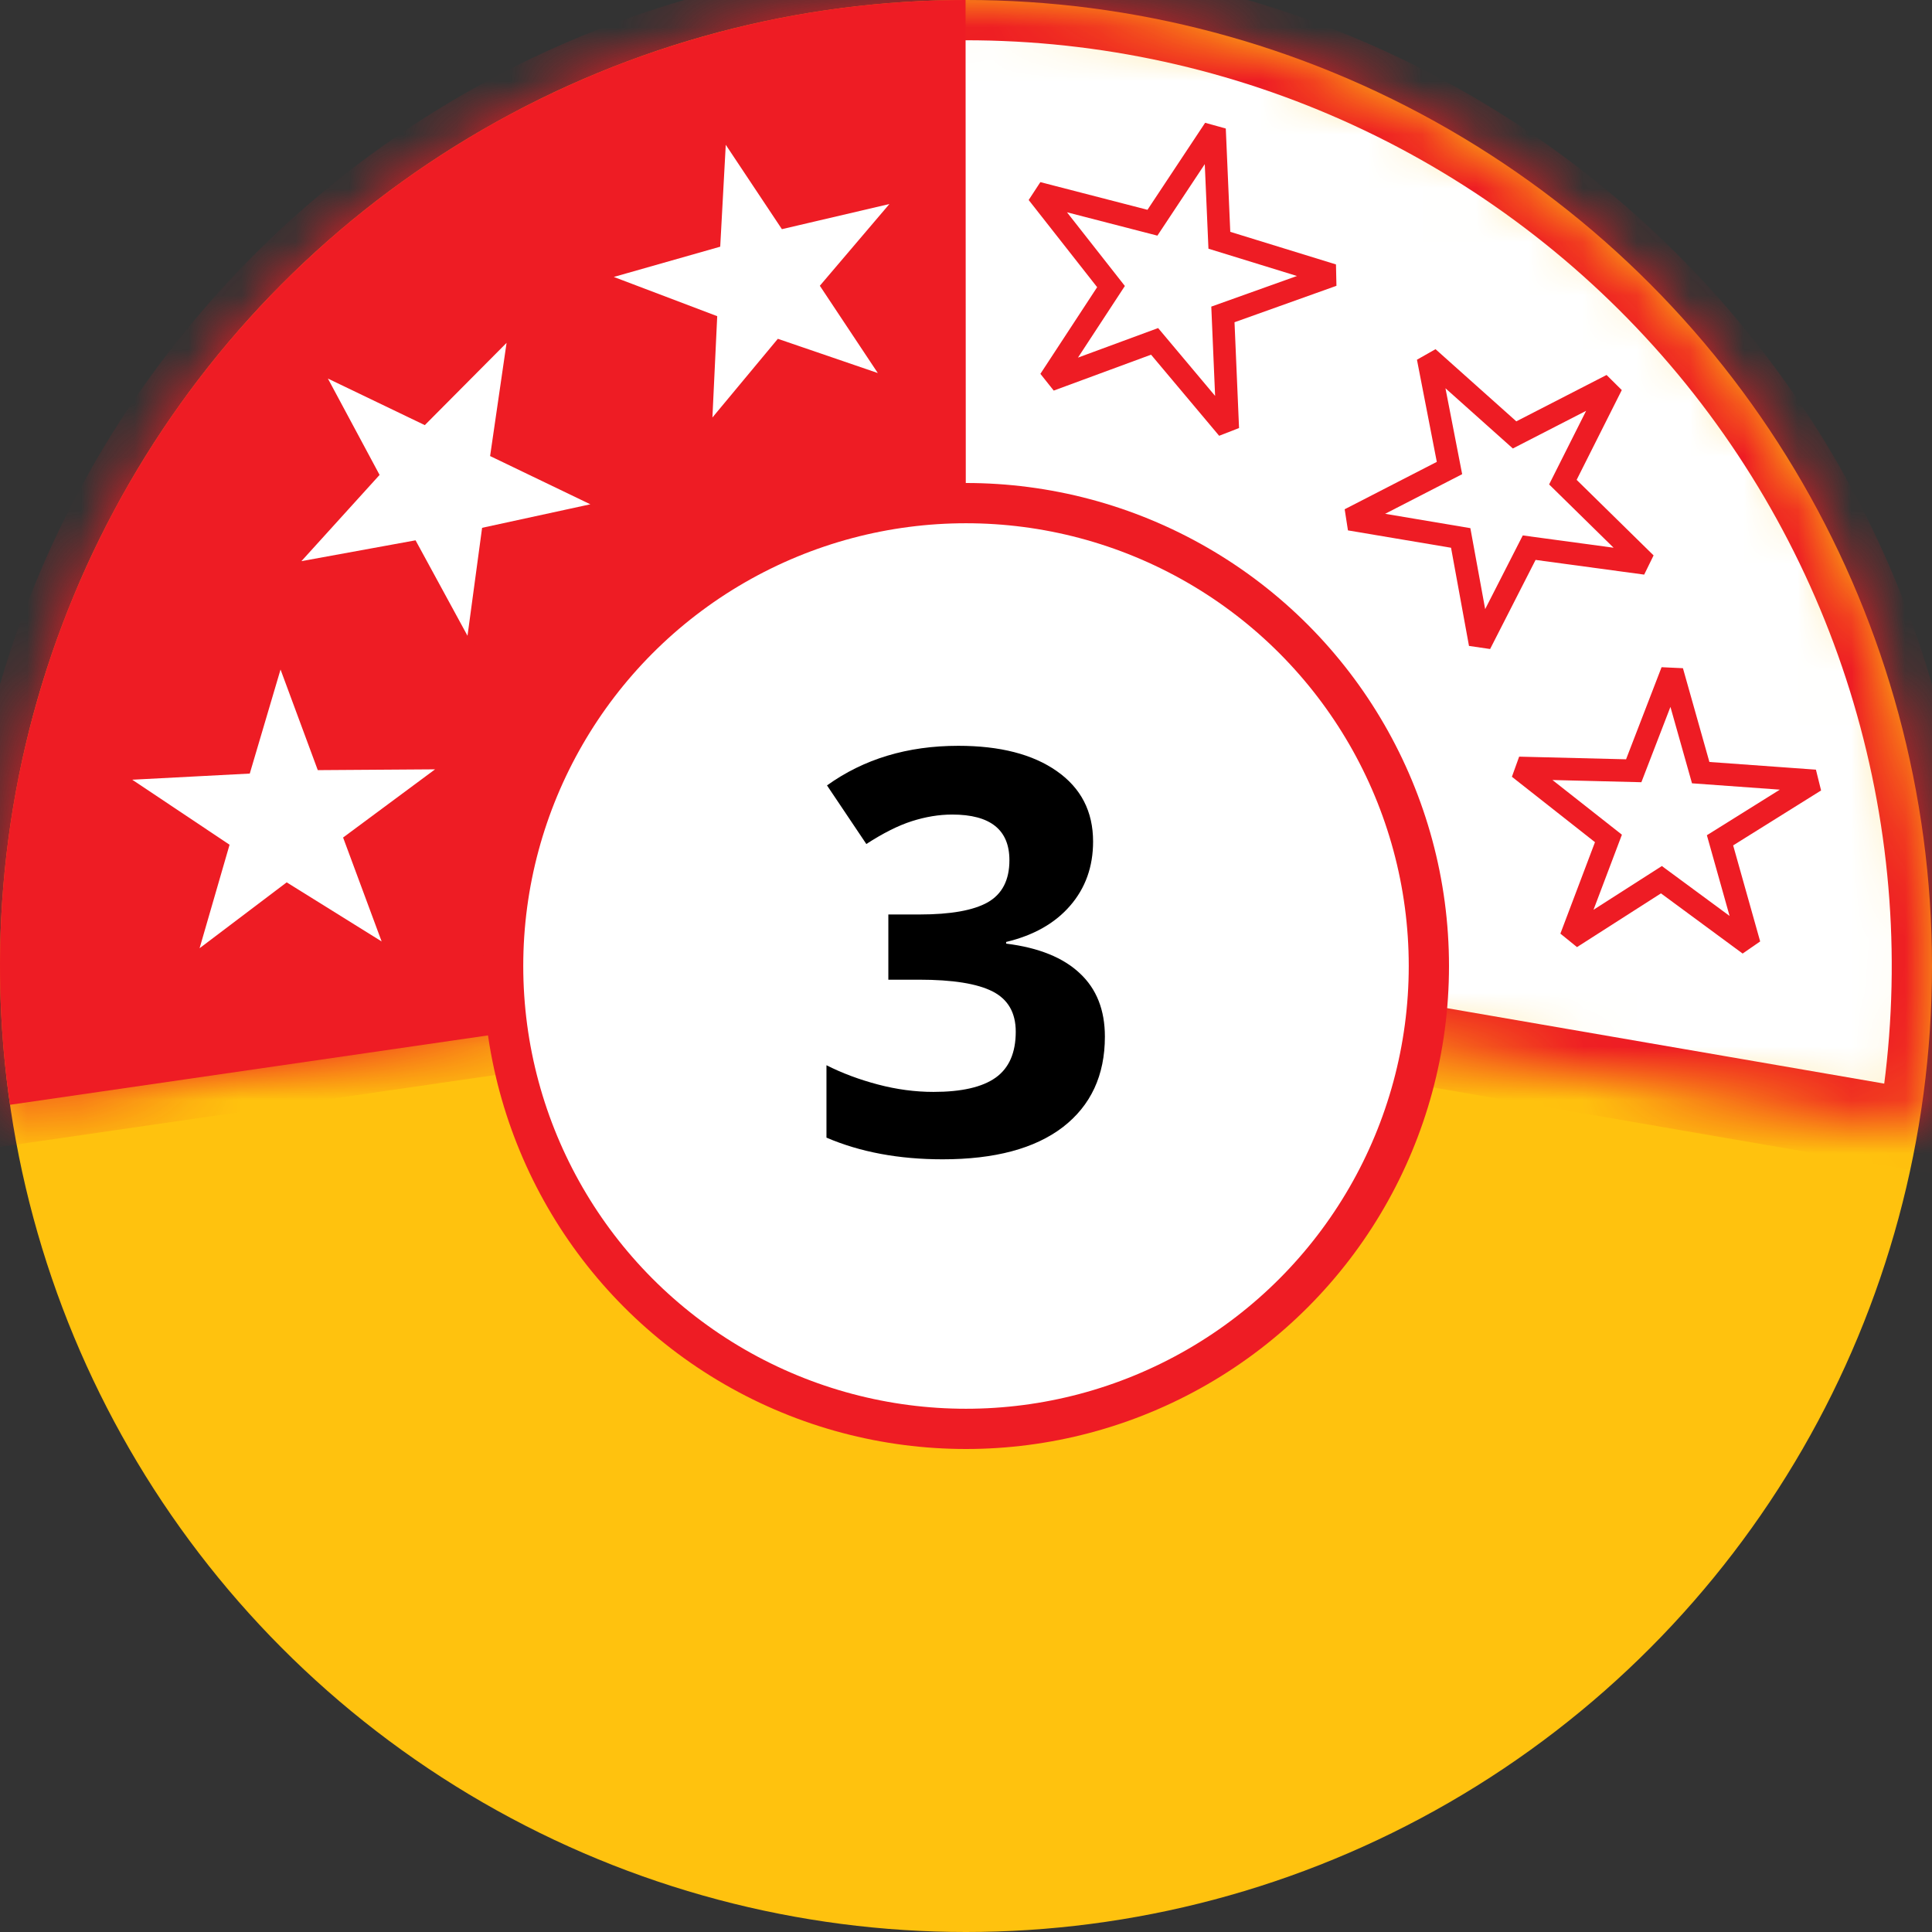
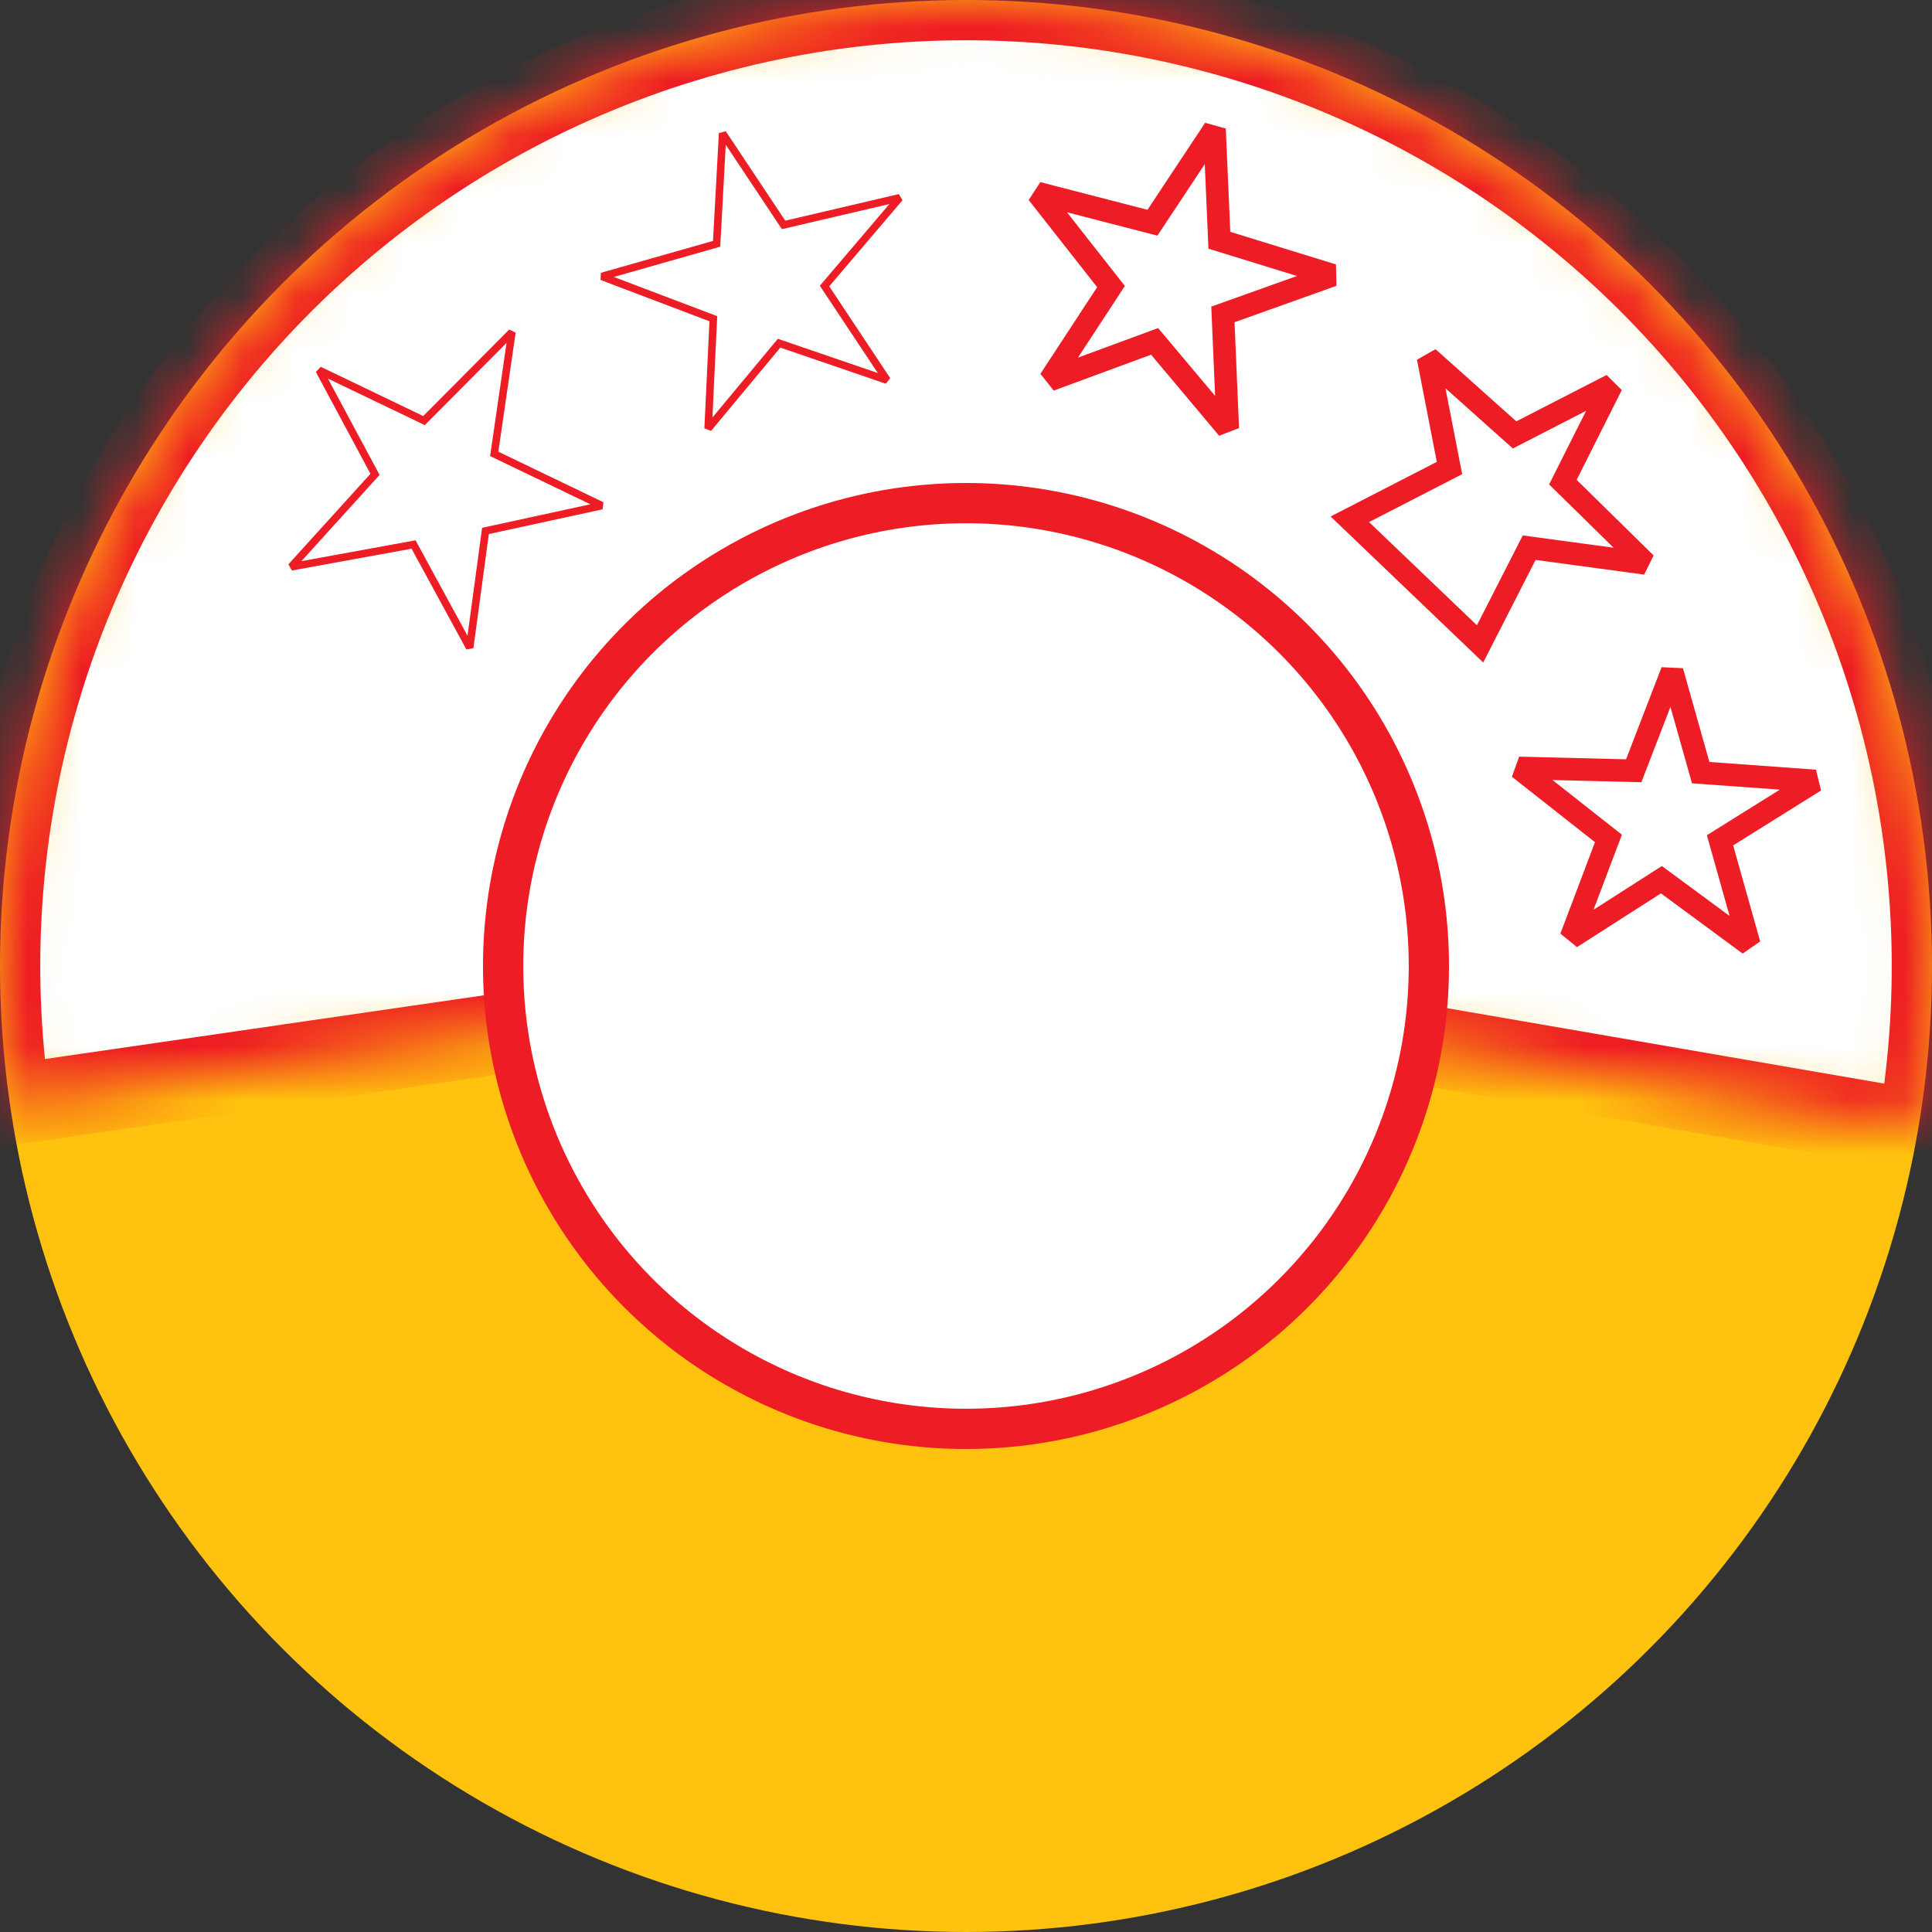
<svg xmlns="http://www.w3.org/2000/svg" width="36" height="36" viewBox="0 0 36 36" fill="none">
  <rect x="0" y="0" width="36" height="36" fill="#333333" stroke="none" />
  <circle r="18" transform="matrix(-1 0 0 1 18 18)" fill="#FFC20E" />
  <mask id="path-2-inside-1_3076_1145" fill="white">
    <path d="M0.187 20.586C-0.187 18.01 0.002 15.384 0.741 12.889C1.48 10.393 2.751 8.088 4.467 6.131C6.184 4.174 8.304 2.613 10.681 1.555C13.059 0.497 15.638 -0.033 18.24 0.002C20.843 0.036 23.407 0.635 25.755 1.756C28.104 2.878 30.181 4.495 31.845 6.497C33.508 8.499 34.717 10.837 35.389 13.351C36.062 15.866 36.18 18.496 35.738 21.061L18 18L0.187 20.586Z" />
  </mask>
  <path d="M0.187 20.586C-0.187 18.01 0.002 15.384 0.741 12.889C1.48 10.393 2.751 8.088 4.467 6.131C6.184 4.174 8.304 2.613 10.681 1.555C13.059 0.497 15.638 -0.033 18.24 0.002C20.843 0.036 23.407 0.635 25.755 1.756C28.104 2.878 30.181 4.495 31.845 6.497C33.508 8.499 34.717 10.837 35.389 13.351C36.062 15.866 36.18 18.496 35.738 21.061L18 18L0.187 20.586Z" fill="white" stroke="#EE1C24" stroke-width="1.5" mask="url(#path-2-inside-1_3076_1145)" />
-   <path d="M0.187 20.586C-0.184 18.031 -0.001 15.426 0.723 12.948C1.448 10.47 2.697 8.177 4.386 6.225C6.075 4.272 8.164 2.706 10.511 1.632C12.859 0.558 15.41 0.001 17.992 1.87968e-06L18 18L0.187 20.586Z" fill="#EE1C24" />
  <circle cx="18" cy="18" r="8.625" fill="white" stroke="#EE1C24" stroke-width="0.75" />
  <path fill-rule="evenodd" clip-rule="evenodd" d="M30.442 14.362L28.302 14.309L29.971 15.623L29.272 17.471L30.958 16.392L32.596 17.599L32.05 15.658L33.822 14.551L31.69 14.397L31.157 12.508L30.442 14.362Z" fill="white" stroke="#EE1C24" stroke-width="0.42" stroke-miterlimit="2.613" />
-   <path fill-rule="evenodd" clip-rule="evenodd" d="M29.122 8.984L30.665 10.499L28.494 10.205L27.579 11.998L27.218 10.024L25.152 9.676L27.009 8.721L26.609 6.663L28.222 8.104L30.032 7.174L29.122 8.984Z" fill="white" stroke="#EE1C24" stroke-width="0.42" stroke-miterlimit="2.5" />
+   <path fill-rule="evenodd" clip-rule="evenodd" d="M29.122 8.984L30.665 10.499L28.494 10.205L27.579 11.998L25.152 9.676L27.009 8.721L26.609 6.663L28.222 8.104L30.032 7.174L29.122 8.984Z" fill="white" stroke="#EE1C24" stroke-width="0.42" stroke-miterlimit="2.5" />
  <path fill-rule="evenodd" clip-rule="evenodd" d="M21.474 4.15L19.333 3.597L20.702 5.34L19.562 7.081L21.514 6.361L22.878 7.985L22.787 5.859L24.832 5.128L22.721 4.477L22.631 2.404L21.474 4.15Z" fill="white" stroke="#EE1C24" stroke-width="0.42" stroke-miterlimit="2.5" />
  <path fill-rule="evenodd" clip-rule="evenodd" d="M13.353 4.543L11.215 5.151L13.292 5.939L13.195 7.985L14.517 6.395L16.529 7.084L15.364 5.33L16.764 3.685L14.601 4.191L13.465 2.484L13.353 4.543Z" fill="white" stroke="#EE1C24" stroke-width="0.14" stroke-miterlimit="2.5" />
  <path fill-rule="evenodd" clip-rule="evenodd" d="M6.988 8.839L5.426 10.562L7.706 10.146L8.752 12.068L9.046 9.893L11.214 9.422L9.209 8.457L9.539 6.189L7.901 7.837L5.947 6.898L6.988 8.839Z" fill="white" stroke="#EE1C24" stroke-width="0.14" stroke-miterlimit="2.5" />
-   <path fill-rule="evenodd" clip-rule="evenodd" d="M4.601 14.347L2.25 14.47L4.196 15.77L3.593 17.852L5.346 16.526L7.248 17.71L6.477 15.631L8.321 14.264L5.97 14.28L5.22 12.254L4.601 14.347Z" fill="white" stroke="#EE1C24" stroke-width="0.14" stroke-miterlimit="2.5" />
-   <path d="M20.368 15.681C20.368 16.149 20.226 16.547 19.942 16.875C19.659 17.204 19.261 17.429 18.748 17.552V17.583C19.353 17.658 19.811 17.843 20.122 18.137C20.433 18.427 20.588 18.82 20.588 19.316C20.588 20.037 20.327 20.599 19.804 21.003C19.281 21.403 18.534 21.602 17.564 21.602C16.75 21.602 16.029 21.468 15.4 21.198V19.849C15.69 19.996 16.01 20.116 16.359 20.208C16.707 20.3 17.052 20.346 17.394 20.346C17.917 20.346 18.303 20.258 18.553 20.08C18.802 19.902 18.927 19.617 18.927 19.224C18.927 18.872 18.784 18.622 18.497 18.475C18.209 18.328 17.752 18.255 17.123 18.255H16.553V17.04H17.133C17.714 17.04 18.138 16.964 18.404 16.814C18.674 16.66 18.809 16.399 18.809 16.029C18.809 15.462 18.454 15.178 17.743 15.178C17.497 15.178 17.246 15.22 16.989 15.302C16.736 15.383 16.454 15.525 16.143 15.727L15.41 14.635C16.094 14.143 16.909 13.897 17.856 13.897C18.632 13.897 19.243 14.054 19.691 14.368C20.142 14.683 20.368 15.12 20.368 15.681Z" fill="black" />
</svg>